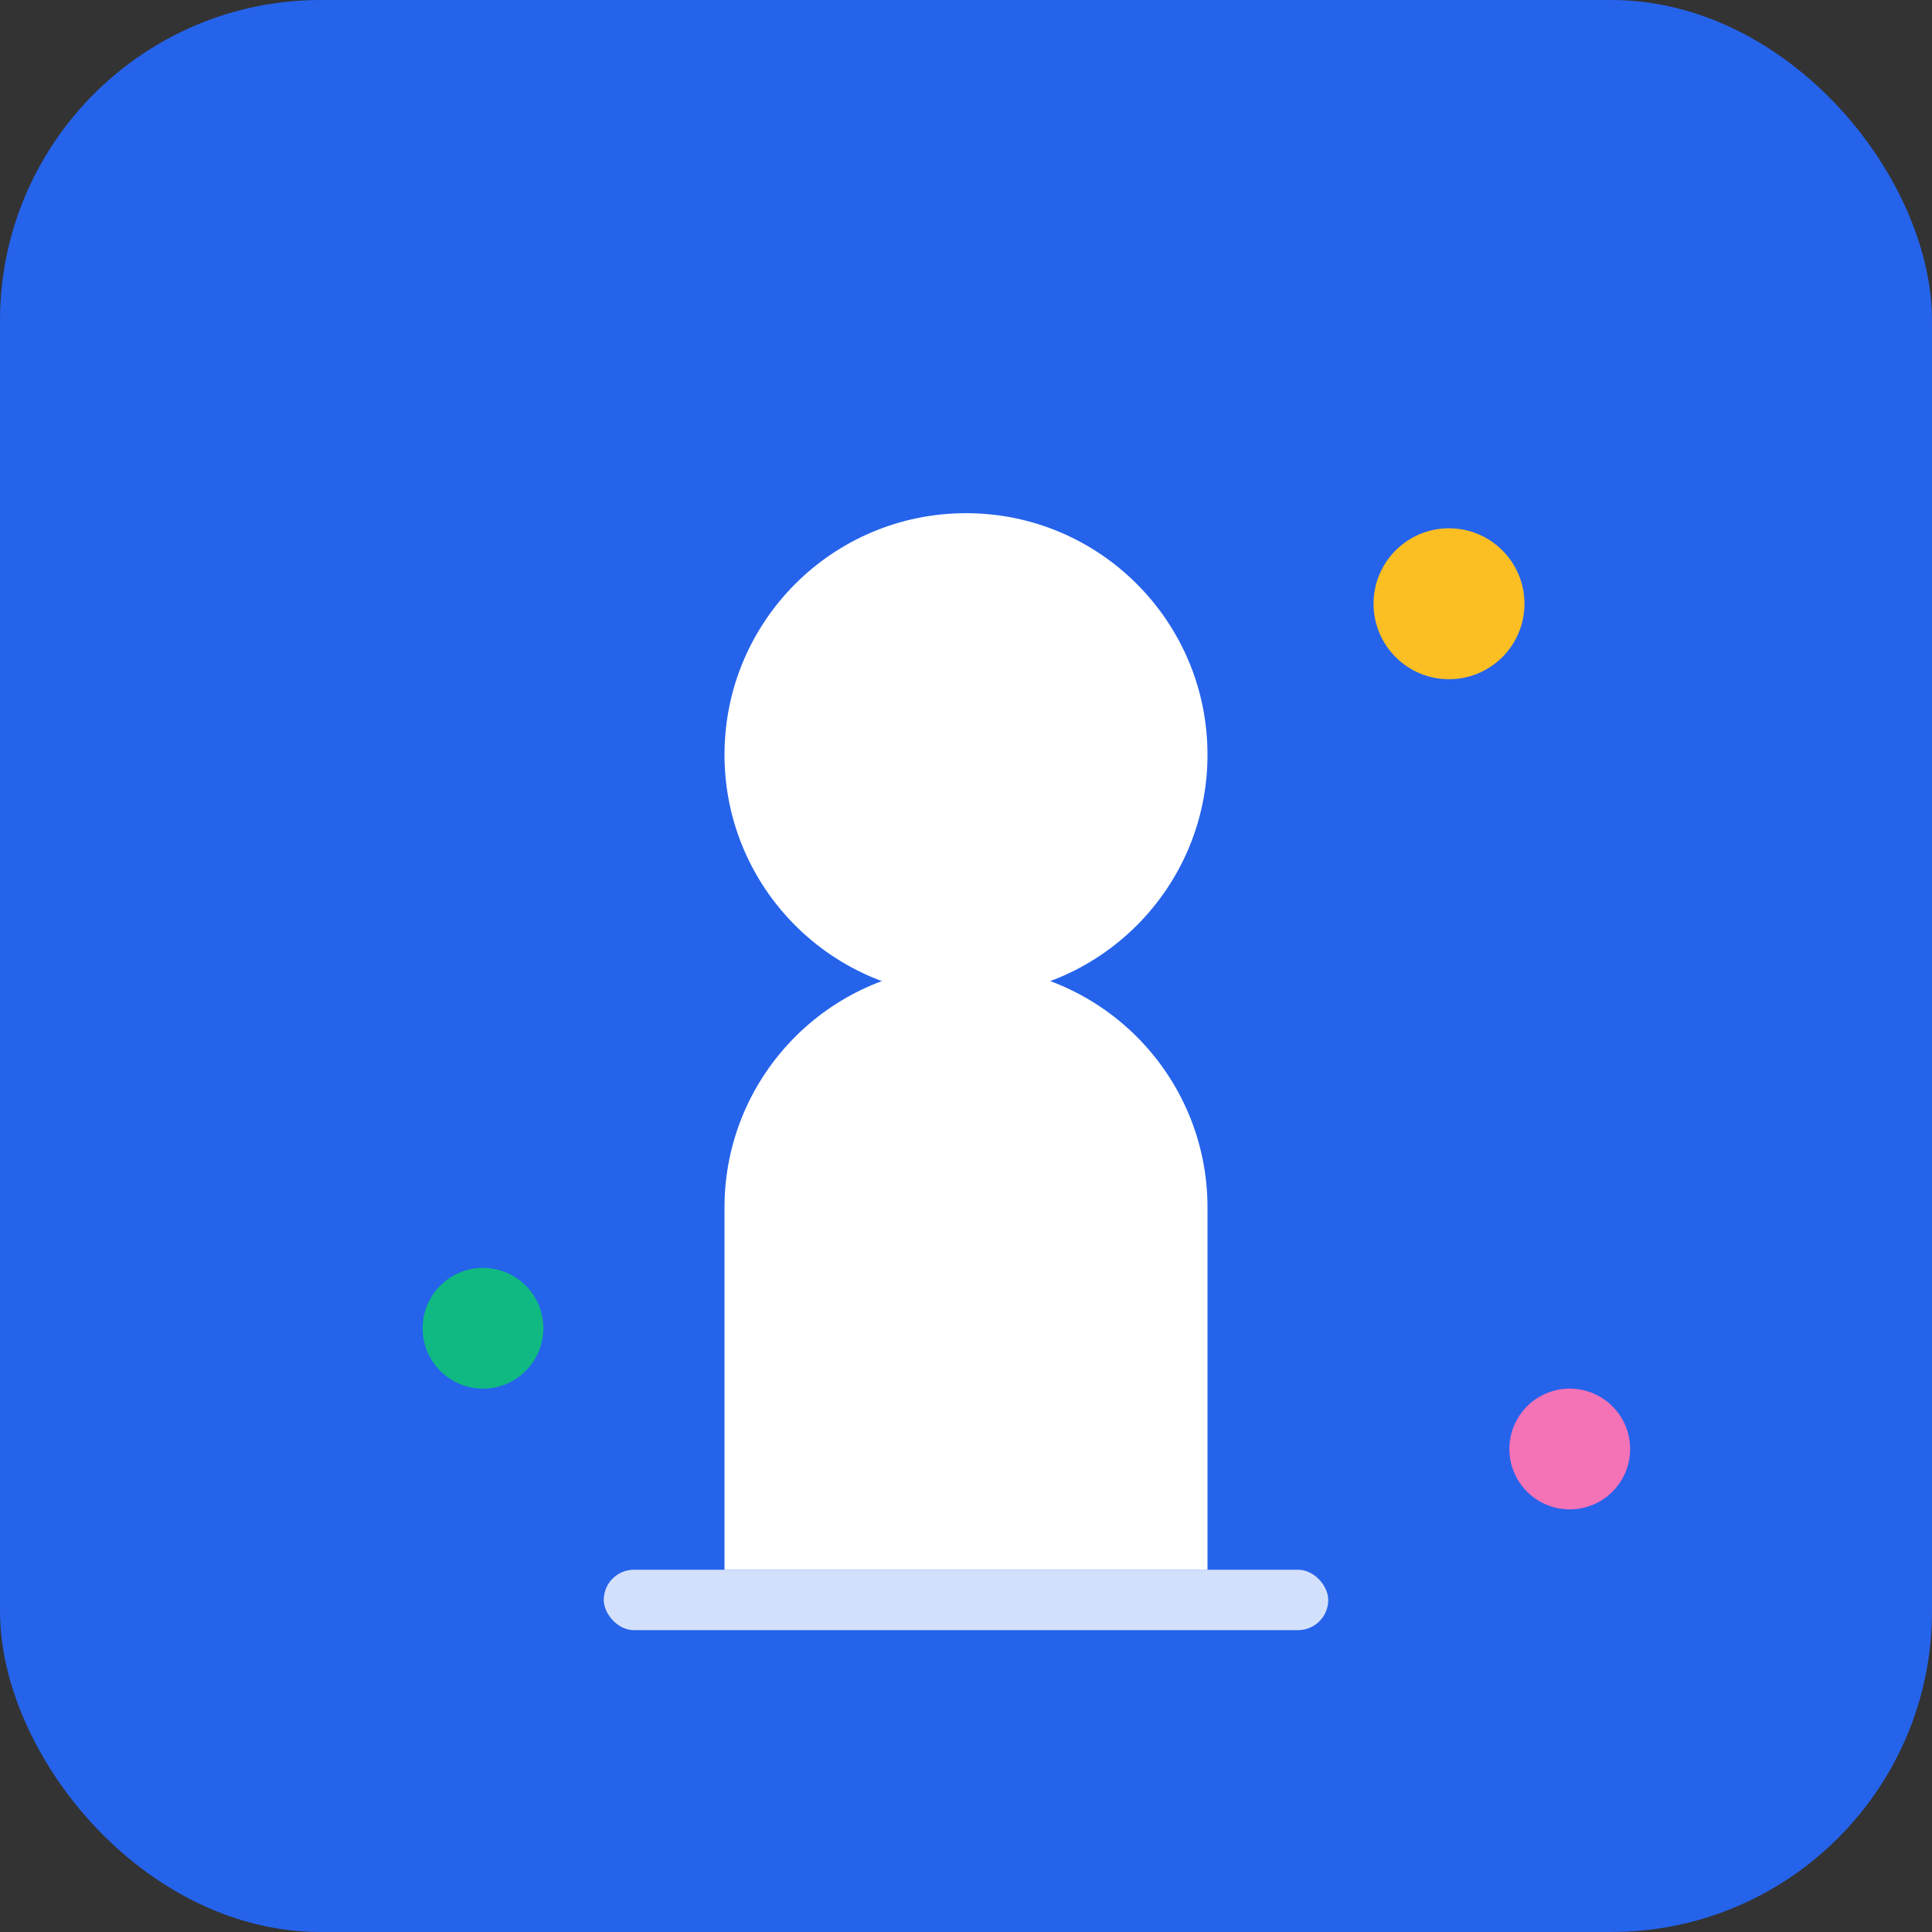
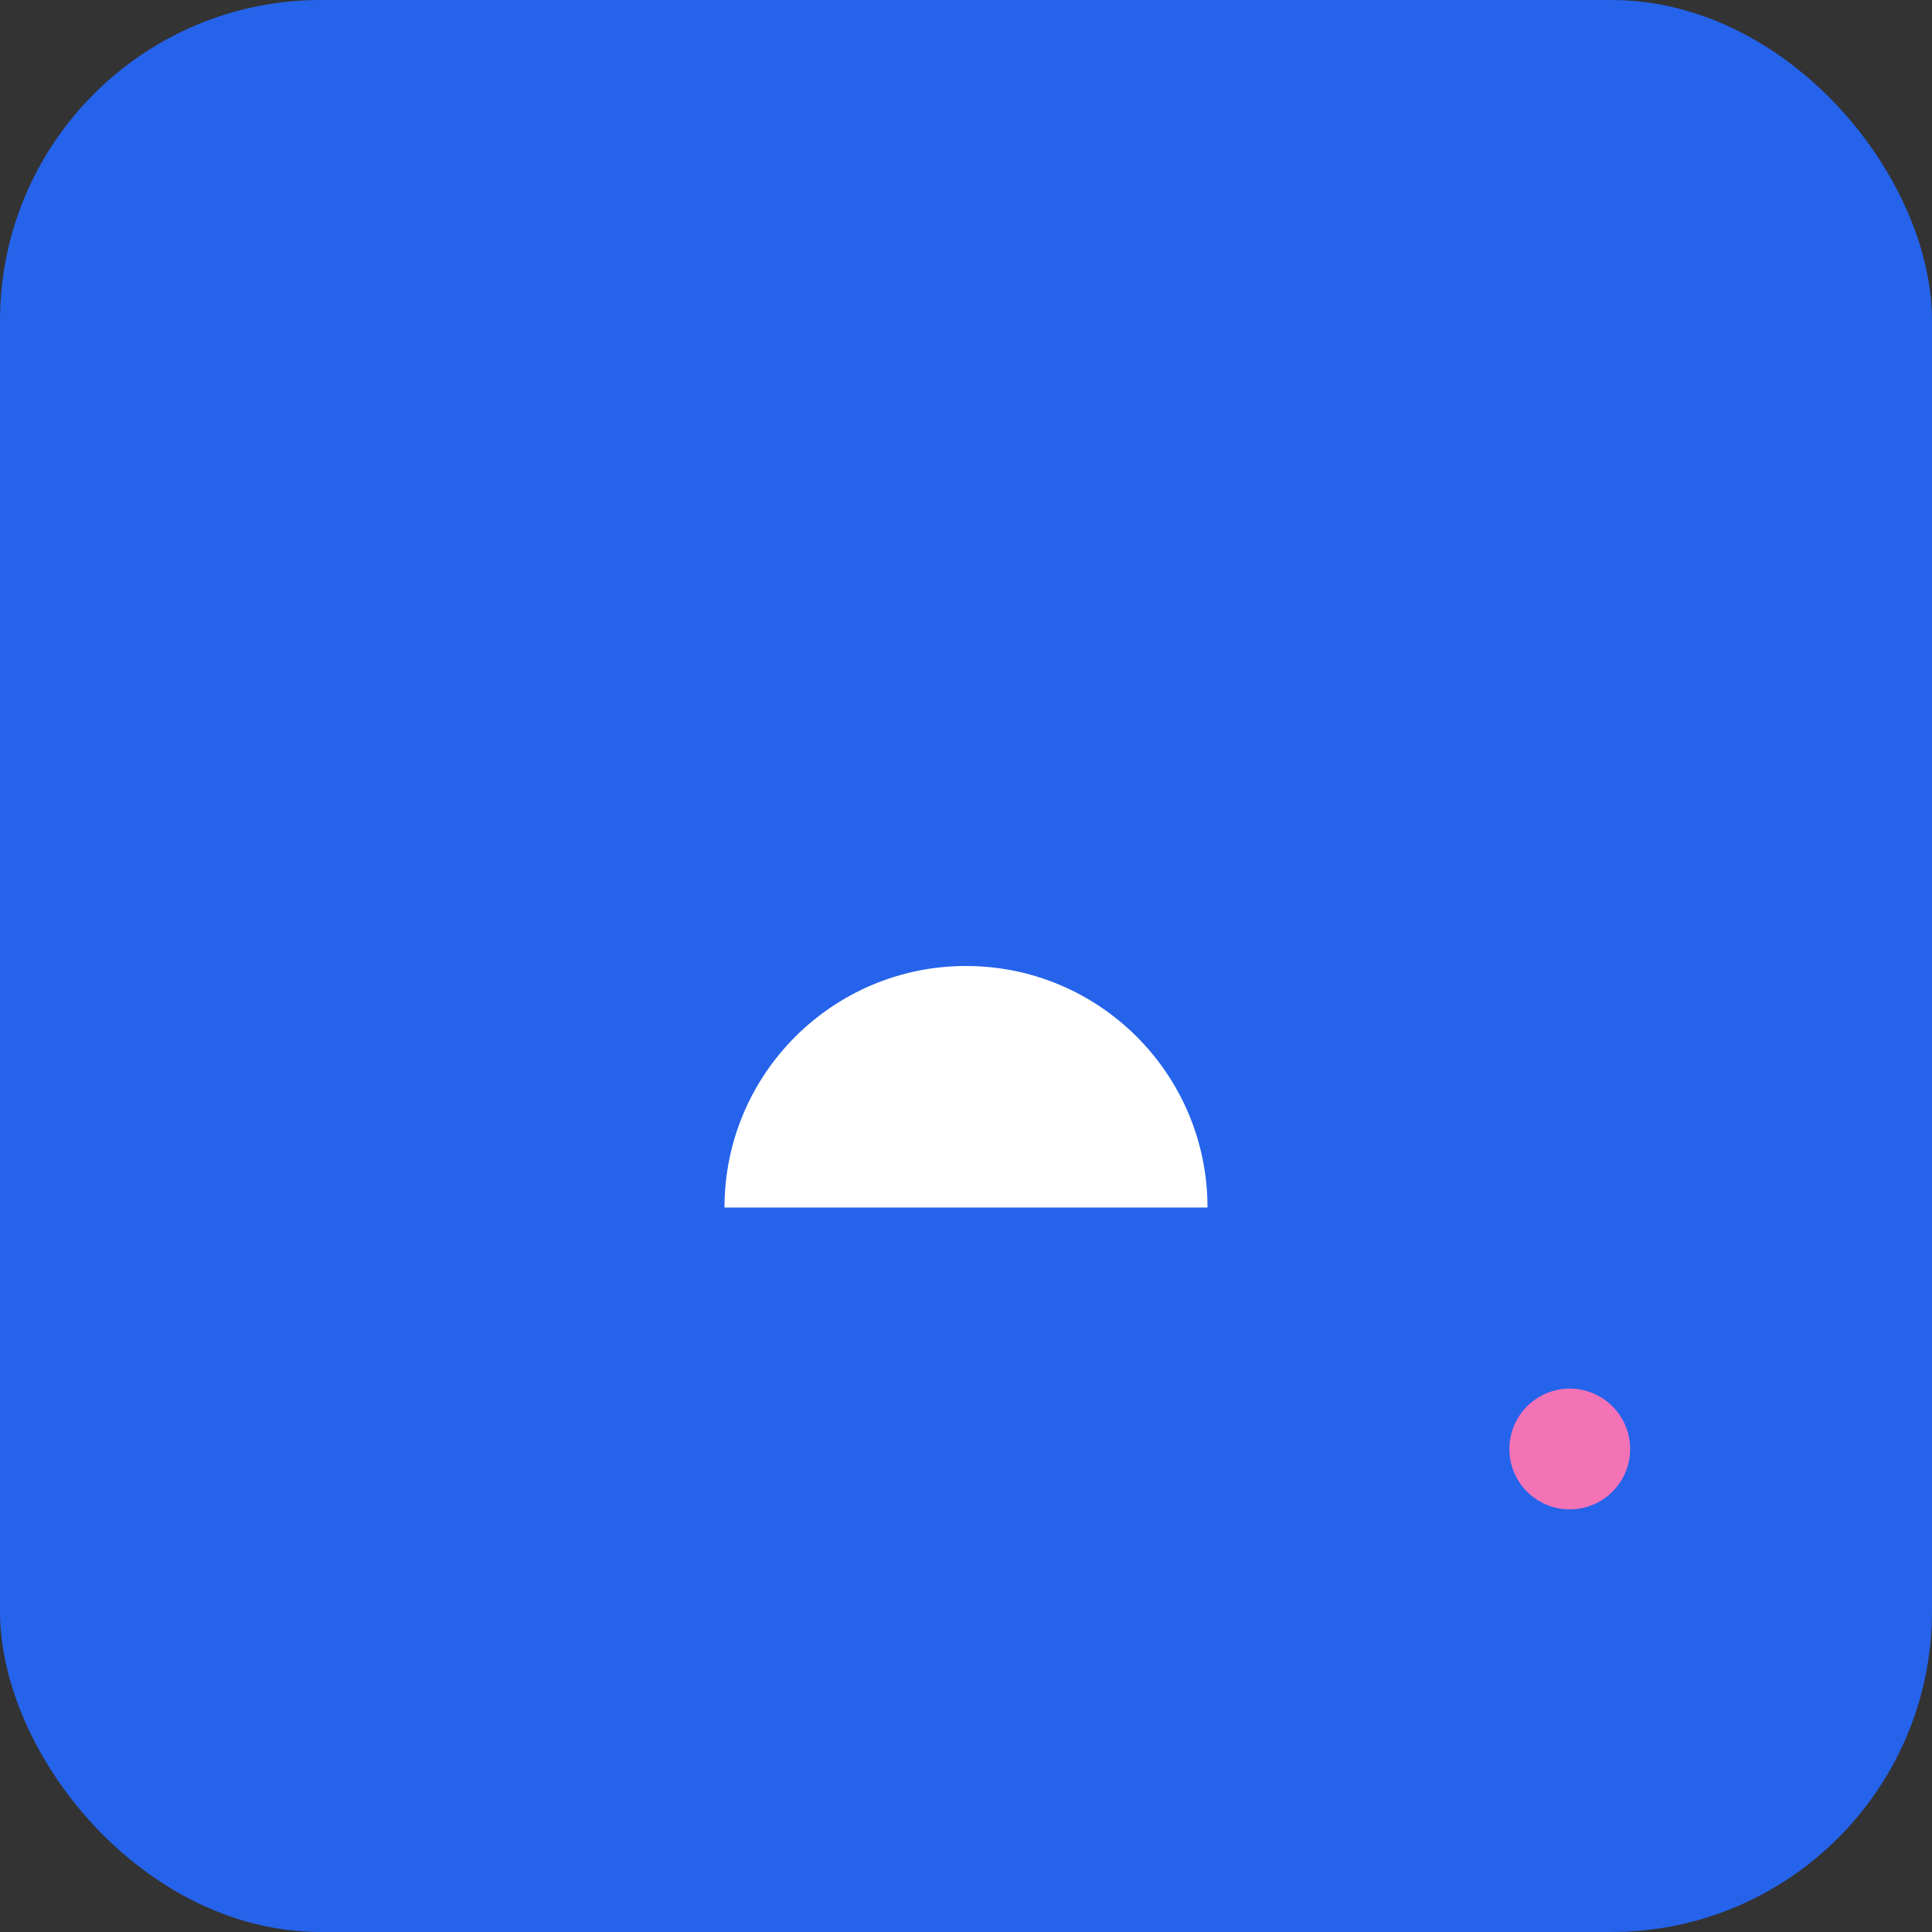
<svg xmlns="http://www.w3.org/2000/svg" width="512" height="512" viewBox="0 0 512 512" fill="none">
  <rect x="0" y="0" width="512" height="512" fill="#333333" stroke="none" />
  <rect width="512" height="512" rx="85" fill="#2563eb" />
-   <circle cx="256" cy="200" r="64" fill="white" />
-   <path d="M192 320c0-35.346 28.654-64 64-64s64 28.654 64 64v96H192v-96z" fill="white" />
-   <rect x="160" y="416" width="192" height="16" rx="8" fill="white" opacity="0.8" />
-   <circle cx="384" cy="160" r="20" fill="#fbbf24" />
-   <circle cx="128" cy="352" r="16" fill="#10b981" />
+   <path d="M192 320c0-35.346 28.654-64 64-64s64 28.654 64 64H192v-96z" fill="white" />
  <circle cx="416" cy="384" r="16" fill="#f472b6" />
</svg>